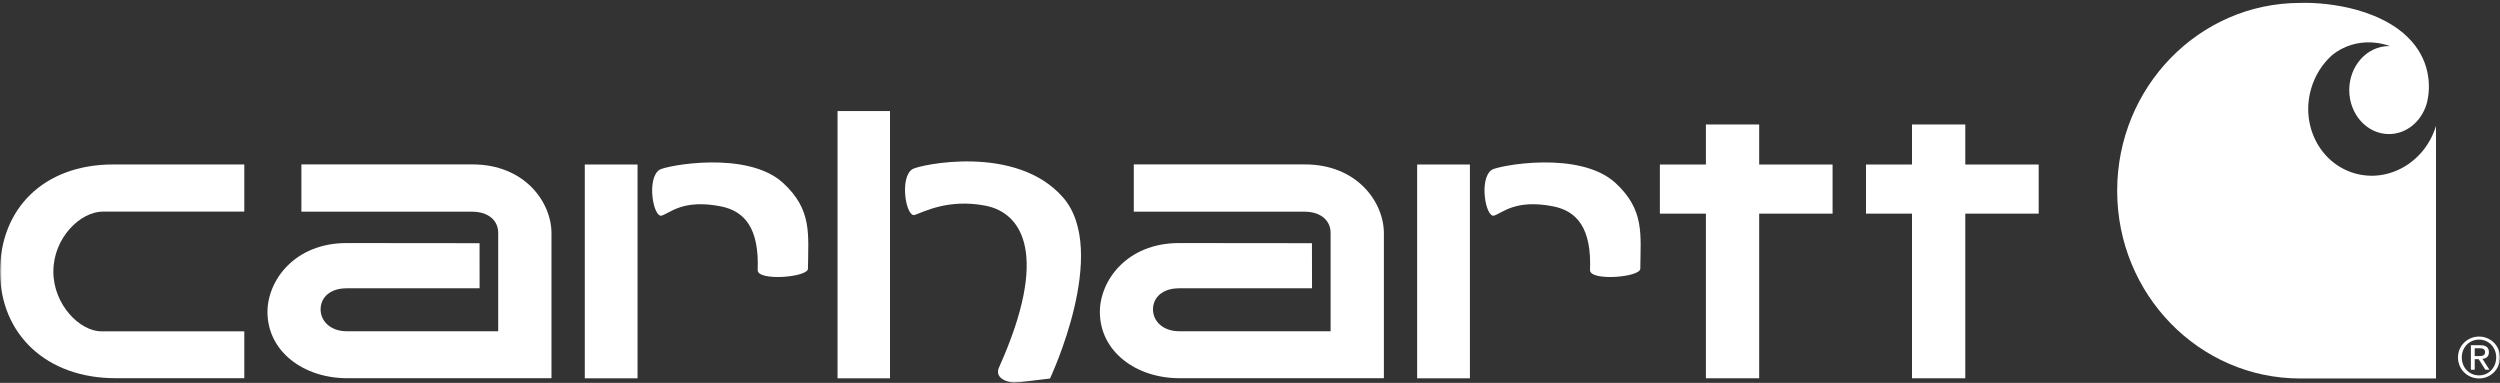
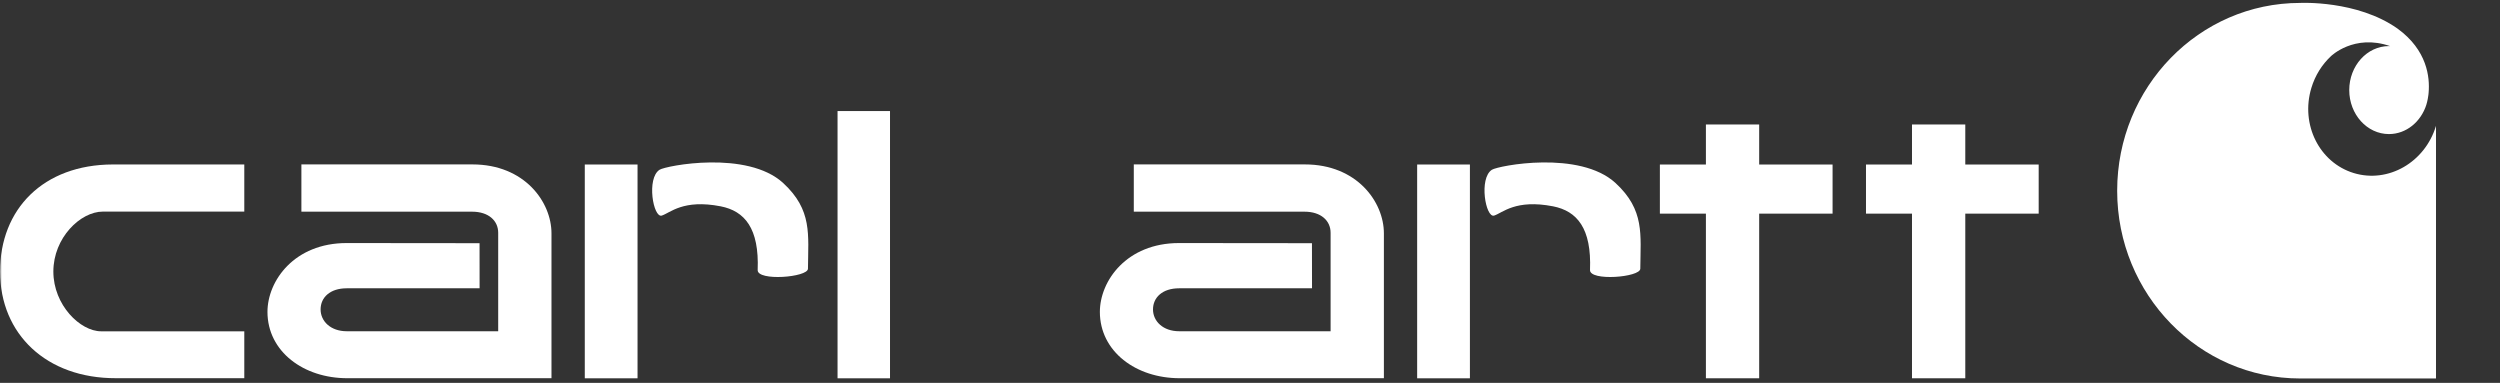
<svg xmlns="http://www.w3.org/2000/svg" width="653" height="100" viewBox="0 0 653 100" fill="none">
  <rect x="0" y="0" width="653" height="100" fill="#333333" stroke="none" />
  <g clip-path="url(#clip0_1968_3627)">
    <mask id="mask0_1968_3627" style="mask-type:luminance" maskUnits="userSpaceOnUse" x="0" y="0" width="653" height="100">
      <path d="M0 100H653V2.23389e-05H0V100Z" fill="white" />
    </mask>
    <g mask="url(#mask0_1968_3627)">
      <path d="M26.867 55.269H63.809V42.958C63.809 42.958 33.488 42.947 29.449 42.958C11.315 43.005 2.04006e-08 54.61 0.018 70.965C0.047 87.297 12.152 98.831 30.268 98.784H63.809V86.538H26.405C20.979 86.538 13.937 79.707 13.937 70.918C13.937 62.129 20.996 55.269 26.867 55.269Z" fill="white" />
      <path d="M232.47 98.812H218.767V29.006H232.47V98.812Z" fill="white" />
-       <path d="M238.898 56.152C241.105 55.447 247.614 51.819 257.43 53.73C267.258 55.67 273.902 66.905 261.118 95.57C259.04 99.456 264.87 99.997 264.87 99.997L274.253 98.874C274.253 98.874 289.97 65.629 277.642 51.543C265.315 37.457 239.987 43.113 238.319 44.183C234.854 46.411 236.68 56.828 238.898 56.152Z" fill="white" />
      <path d="M478.667 42.974H459.497V32.515H445.583V42.974H433.56V55.801H445.583V98.805H459.497V55.801H478.667V42.974Z" fill="white" />
      <path d="M532.503 42.974H513.333V32.515H499.413V42.974H487.396V55.801H499.413V98.805H513.333V55.801H532.503V42.974Z" fill="white" />
      <path d="M144.048 60.952C144.048 52.769 137.03 42.945 123.403 42.945H78.724V55.291H123.304C127.647 55.291 130.129 57.666 130.129 60.8V86.52H90.559C86.398 86.52 83.74 83.939 83.74 80.817C83.74 77.684 86.222 75.303 90.559 75.303H125.27L125.259 63.522C125.259 63.522 99.89 63.486 90.53 63.486C76.897 63.486 69.862 73.316 69.862 81.487C69.885 91.84 79.321 98.812 90.747 98.789H144.048V61.088V60.952Z" fill="white" />
      <path d="M361.472 60.952C361.472 52.769 354.454 42.945 340.827 42.945H296.147V55.291H340.727C345.071 55.291 347.552 57.666 347.552 60.8V86.52H307.983C303.821 86.52 301.164 83.939 301.164 80.817C301.164 77.684 303.646 75.303 307.983 75.303H342.7L342.682 63.522C342.682 63.522 317.314 63.486 307.954 63.486C294.321 63.486 287.285 73.316 287.285 81.487C287.309 91.84 296.744 98.812 308.17 98.789H361.472V61.088V60.952Z" fill="white" />
      <path d="M166.525 98.812H152.746V42.969H166.525V98.812Z" fill="white" />
      <path d="M172.853 56.313C175.059 55.608 178.425 51.981 188.241 53.891C194.51 55.126 198.333 59.617 197.905 70.528C197.788 73.503 211.023 72.451 211.04 70.182C211.105 61.258 212.205 54.867 204.584 47.824C195.195 39.153 173.941 43.274 172.273 44.344C168.808 46.572 170.634 56.989 172.853 56.313Z" fill="white" />
      <path d="M383.94 98.812H370.161V42.969H383.94V98.812Z" fill="white" />
      <path d="M390.265 56.313C392.471 55.608 395.837 51.981 405.659 53.891C411.922 55.126 415.75 59.617 415.311 70.528C415.2 73.503 428.435 72.451 428.447 70.182C428.517 61.258 429.617 54.867 421.996 47.824C412.607 39.153 391.359 43.274 389.679 44.344C386.22 46.572 388.046 56.989 390.265 56.313Z" fill="white" />
      <path d="M614.8 45.201C605.814 42.462 600.845 32.514 603.725 22.979C604.72 19.669 606.529 16.847 608.835 14.684C608.835 14.684 614.846 8.764 624.306 12.05C624.2 12.05 624.101 12.038 623.995 12.038C618.276 12.038 613.623 17.182 613.623 23.532C613.623 29.875 618.276 35.019 623.995 35.019C628.514 35.019 632.354 31.809 633.771 27.341L633.765 27.335C633.765 27.335 634.098 26.365 634.297 24.795C634.327 24.531 634.356 24.213 634.356 24.213C634.701 20.21 634.011 13.12 626.243 7.476C615.666 -0.002 600.804 0.763 600.804 0.763C574.417 0.763 553.005 22.726 553.005 49.822C553.005 76.912 574.417 98.858 600.804 98.858H636.282V32.873C633.408 42.42 623.79 47.935 614.8 45.201Z" fill="white" />
-       <path d="M646.394 93.005H647.424C648.308 93.005 649.098 92.964 649.098 91.952C649.098 91.112 648.378 90.971 647.705 90.971H646.394V93.005ZM645.398 90.171H647.863C649.379 90.171 650.105 90.771 650.105 91.993C650.105 93.158 649.361 93.64 648.425 93.74L650.239 96.573H649.174L647.441 93.822H646.394V96.573H645.398V90.171ZM647.529 98.049C650.052 98.049 652.007 96.026 652.007 93.352C652.007 90.718 650.052 88.707 647.529 88.707C644.971 88.707 643.016 90.718 643.016 93.352C643.016 96.026 644.971 98.049 647.529 98.049ZM647.529 87.908C650.503 87.908 653.002 90.259 653.002 93.352C653.002 96.497 650.503 98.854 647.529 98.854C644.532 98.854 642.027 96.497 642.027 93.352C642.027 90.259 644.532 87.908 647.529 87.908Z" fill="white" />
    </g>
  </g>
  <defs>
    <clipPath id="clip0_1968_3627">
      <rect width="653" height="100" fill="white" />
    </clipPath>
  </defs>
</svg>